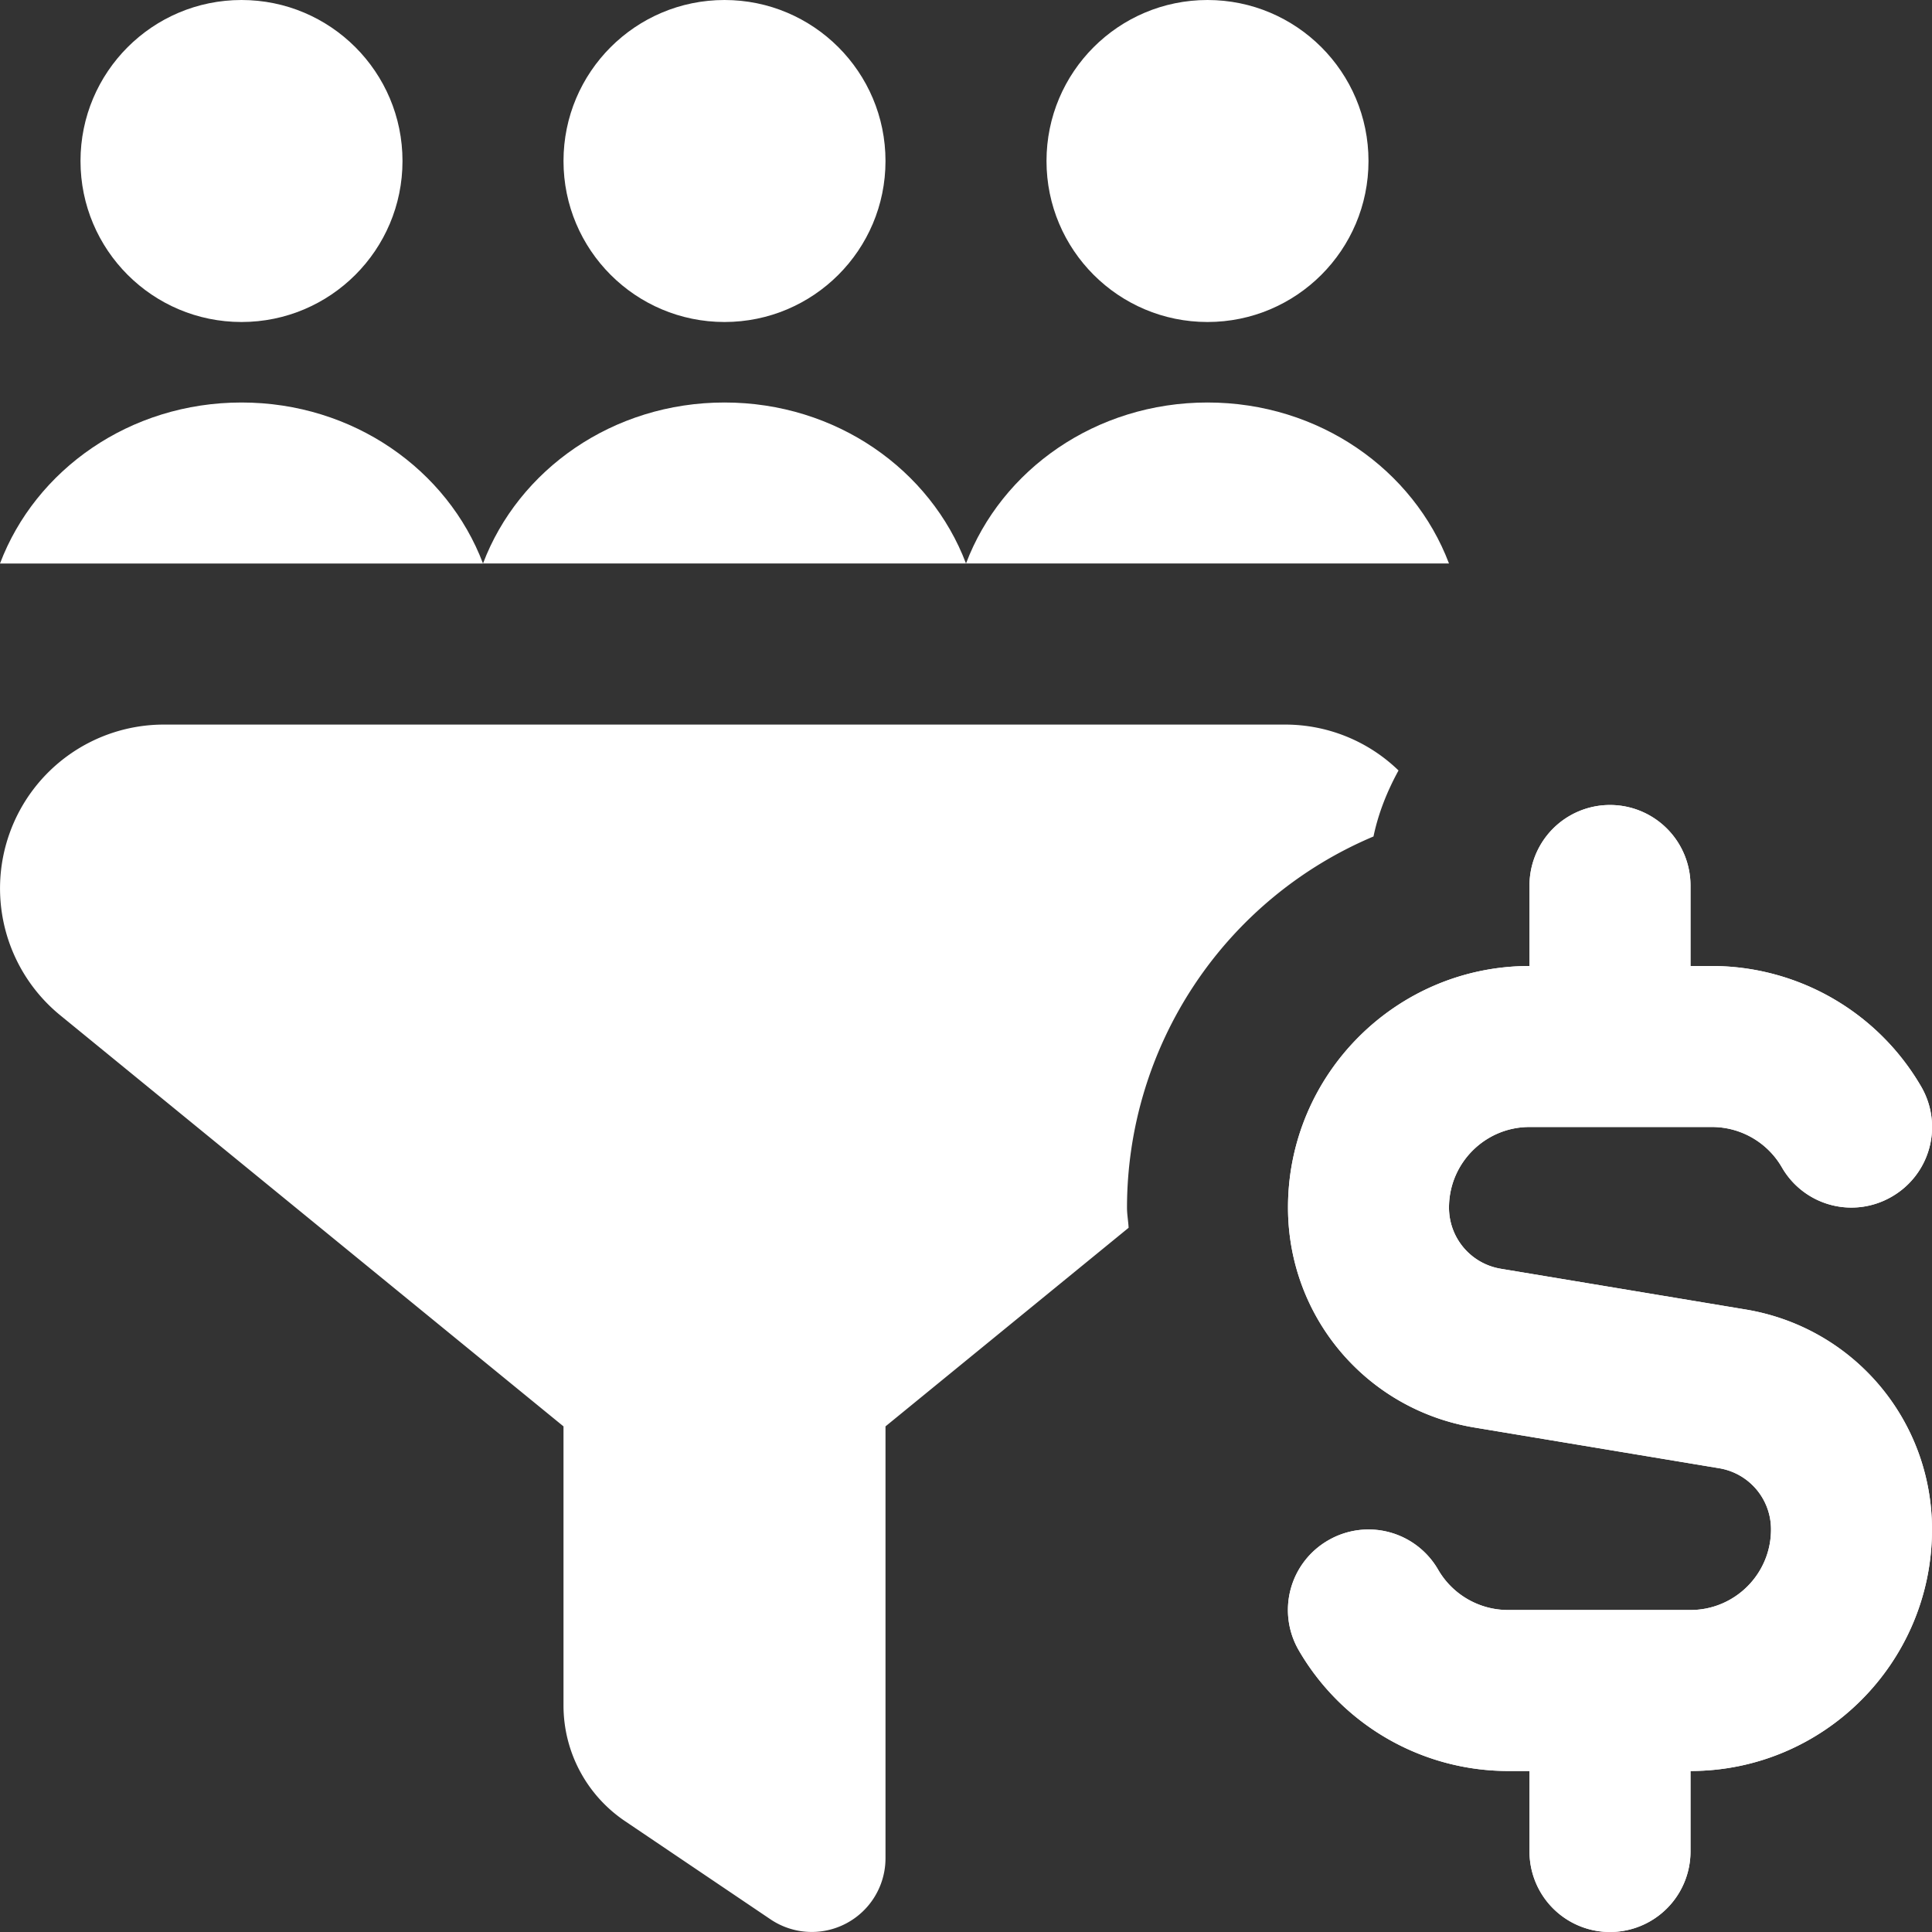
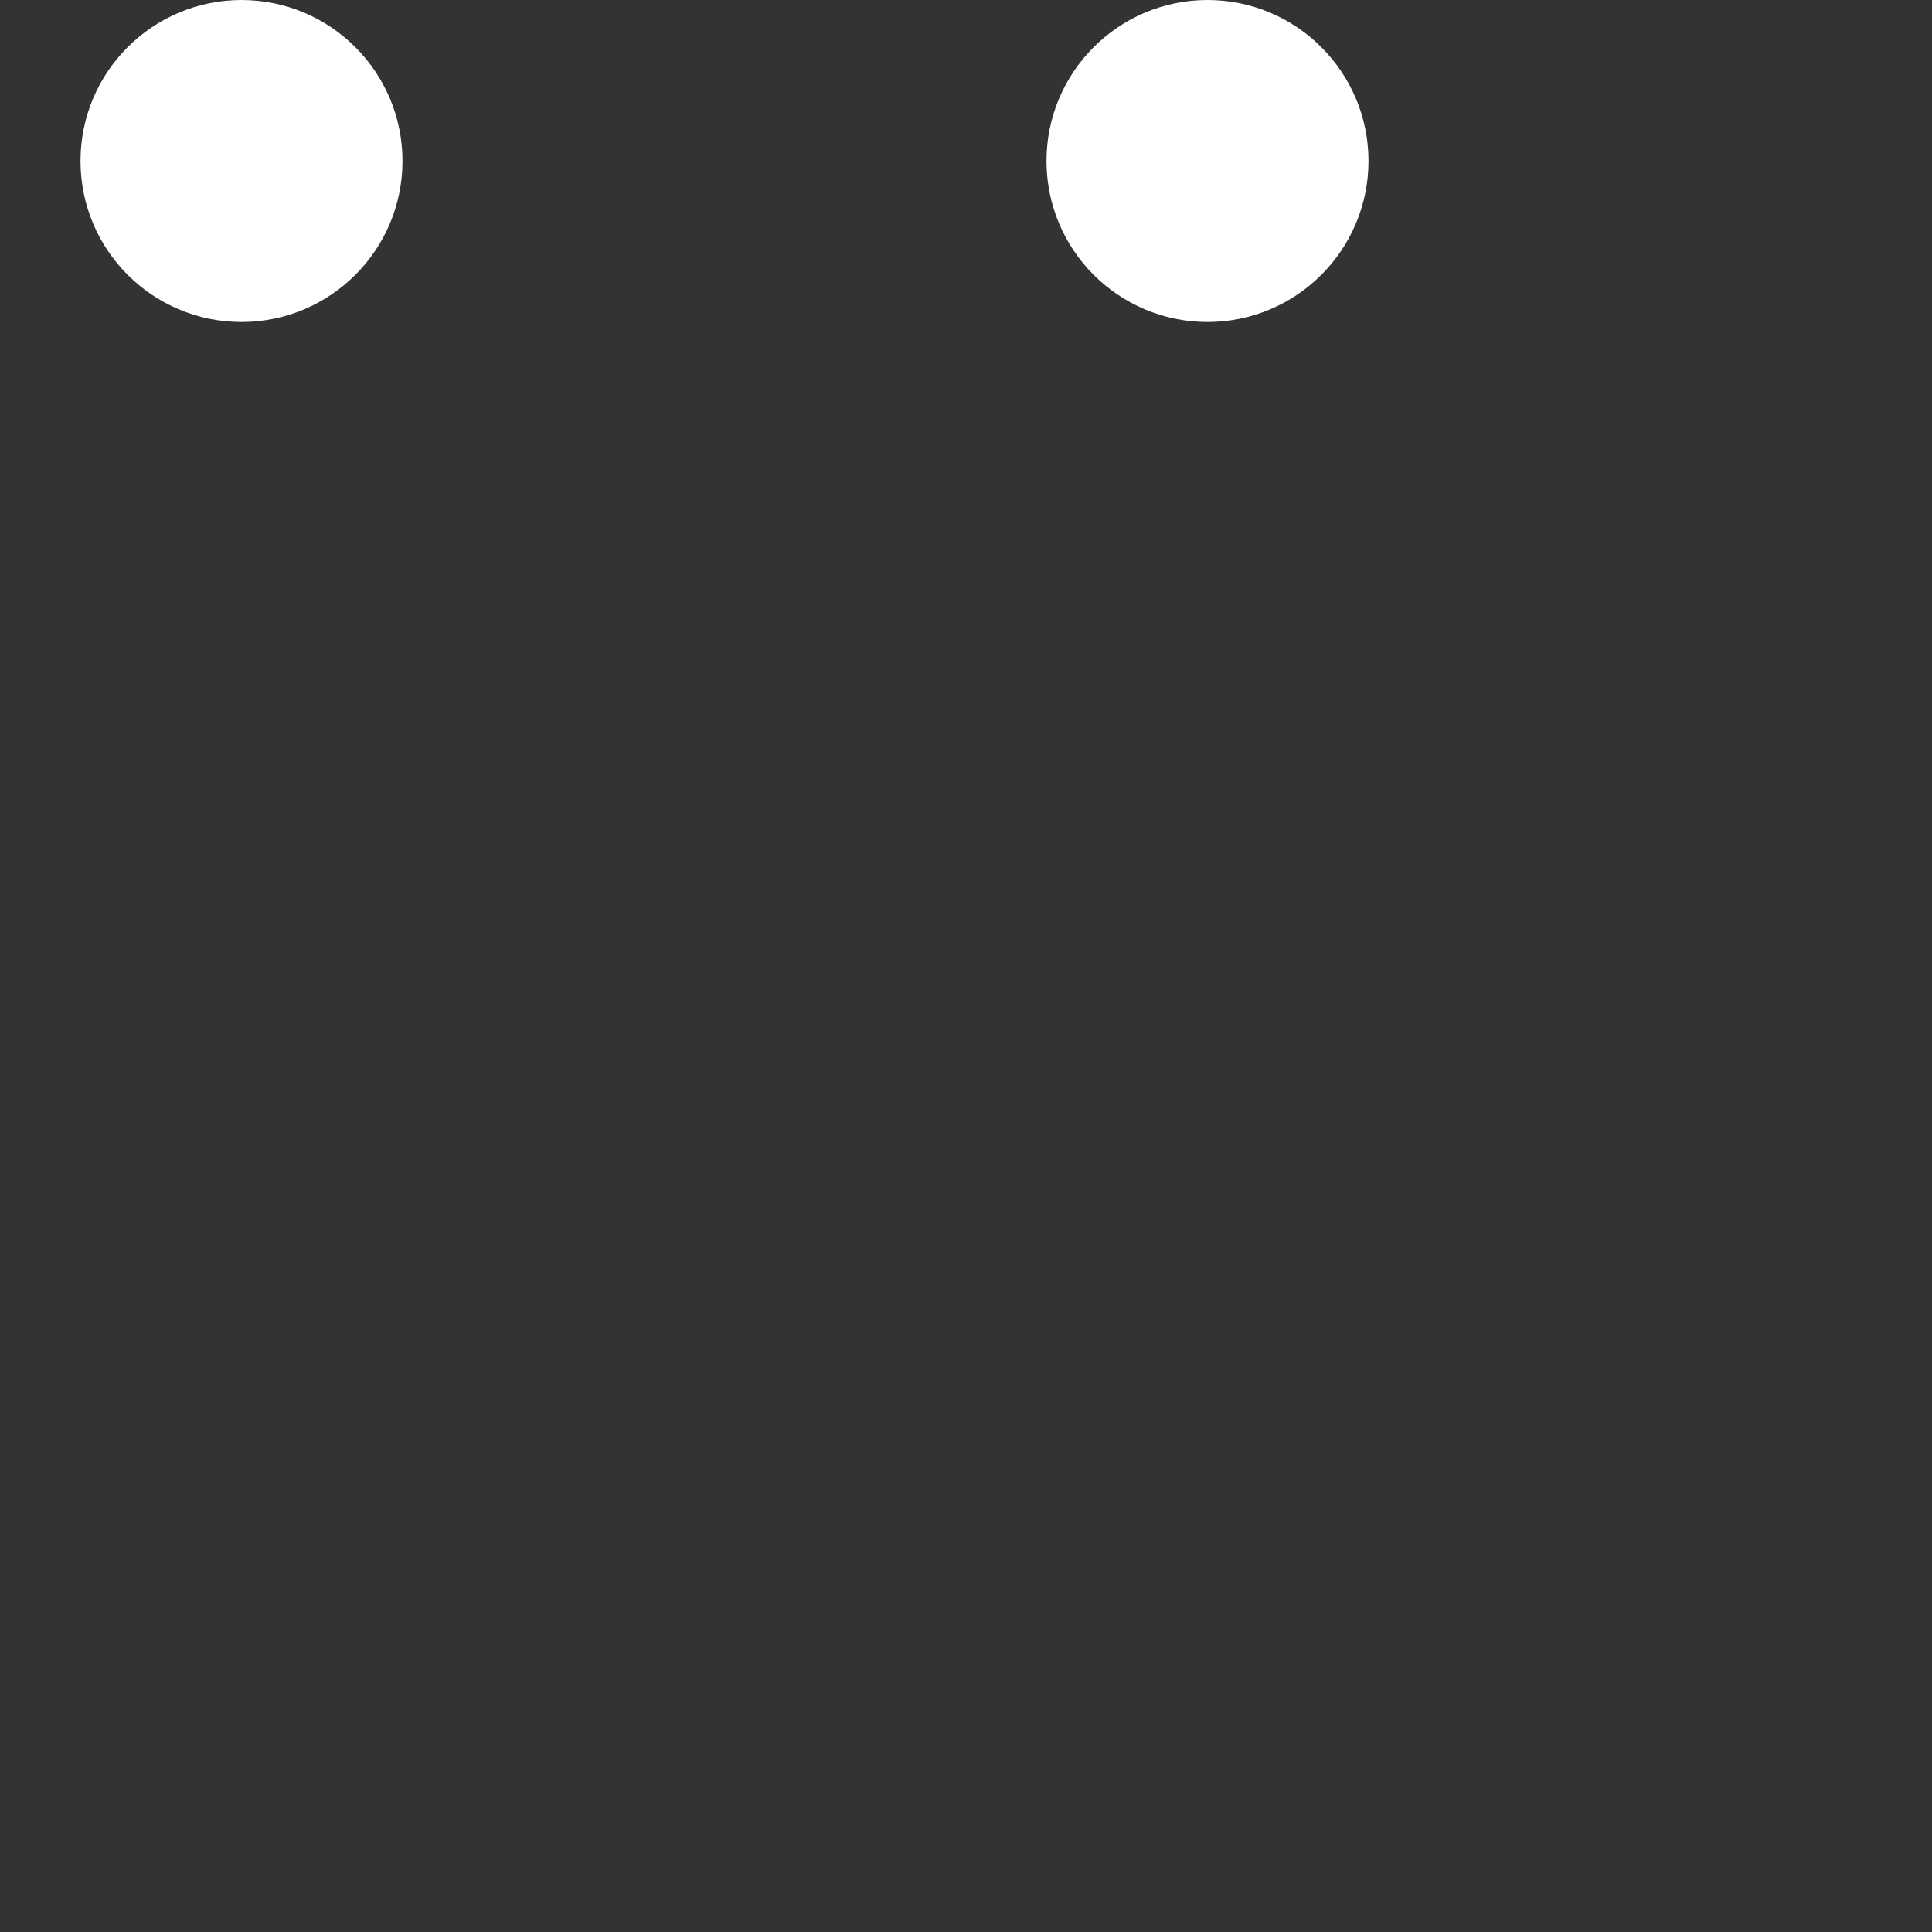
<svg xmlns="http://www.w3.org/2000/svg" version="1.1" width="512" height="512" x="0" y="0" viewBox="0 0 24 24" style="enable-background:new 0 0 512 512" xml:space="preserve">
  <rect x="0" y="0" width="24" height="24" fill="#333333" stroke="none" />
  <g>
-     <path d="M6 7H0c.44-1.163 1.611-2 3-2s2.56.837 3 2ZM9 5c-1.389 0-2.56.837-3 2h6c-.44-1.163-1.611-2-3-2ZM15 5c-1.389 0-2.56.837-3 2h6c-.44-1.163-1.611-2-3-2Z" fill="#ffffff" opacity="1" data-original="#000000" />
    <circle cx="15" cy="2" r="2" fill="#ffffff" opacity="1" data-original="#000000" />
-     <circle cx="9" cy="2" r="2" fill="#ffffff" opacity="1" data-original="#000000" />
    <circle cx="3" cy="2" r="2" fill="#ffffff" opacity="1" data-original="#000000" />
-     <path d="m21.685 16.267-3.041-.506A.769.769 0 0 1 18 15c0-.552.449-1 1-1h2.268c.356 0 .688.191.867.501a.996.996 0 0 0 1.366.364.998.998 0 0 0 .365-1.366A3.01 3.01 0 0 0 21.268 12H21v-1a1 1 0 0 0-2 0v1c-1.654 0-3 1.346-3 3 0 1.359.974 2.51 2.315 2.733l3.041.506A.769.769 0 0 1 22 19c0 .552-.449 1-1 1h-2.268c-.356 0-.688-.191-.867-.501a.998.998 0 0 0-1.366-.364.998.998 0 0 0-.365 1.366A3.01 3.01 0 0 0 18.732 22H19v1a1 1 0 0 0 2 0v-1c1.654 0 3-1.346 3-3 0-1.359-.974-2.51-2.315-2.733ZM14 15a5.008 5.008 0 0 1 3.062-4.609c.061-.293.172-.566.311-.82a2.023 2.023 0 0 0-1.408-.57H2.035a2.035 2.035 0 0 0-1.287 3.611L7 17.719v3.467c0 .576.286 1.114.763 1.436l1.809 1.221A.916.916 0 0 0 11 23.084v-5.365l3.02-2.467c-.004-.084-.02-.165-.02-.251Z" fill="#ffffff" opacity="1" data-original="#000000" />
-     <path d="m21.685 16.267-3.041-.506A.769.769 0 0 1 18 15c0-.552.449-1 1-1h2.268c.356 0 .688.191.867.501a.996.996 0 0 0 1.366.364.998.998 0 0 0 .365-1.366A3.01 3.01 0 0 0 21.268 12H21v-1a1 1 0 0 0-2 0v1c-1.654 0-3 1.346-3 3 0 1.359.974 2.51 2.315 2.733l3.041.506A.769.769 0 0 1 22 19c0 .552-.449 1-1 1h-2.268c-.356 0-.688-.191-.867-.501a.998.998 0 0 0-1.366-.364.998.998 0 0 0-.365 1.366A3.01 3.01 0 0 0 18.732 22H19v1a1 1 0 0 0 2 0v-1c1.654 0 3-1.346 3-3 0-1.359-.974-2.51-2.315-2.733Z" fill="#ffffff" opacity="1" data-original="#000000" />
  </g>
</svg>